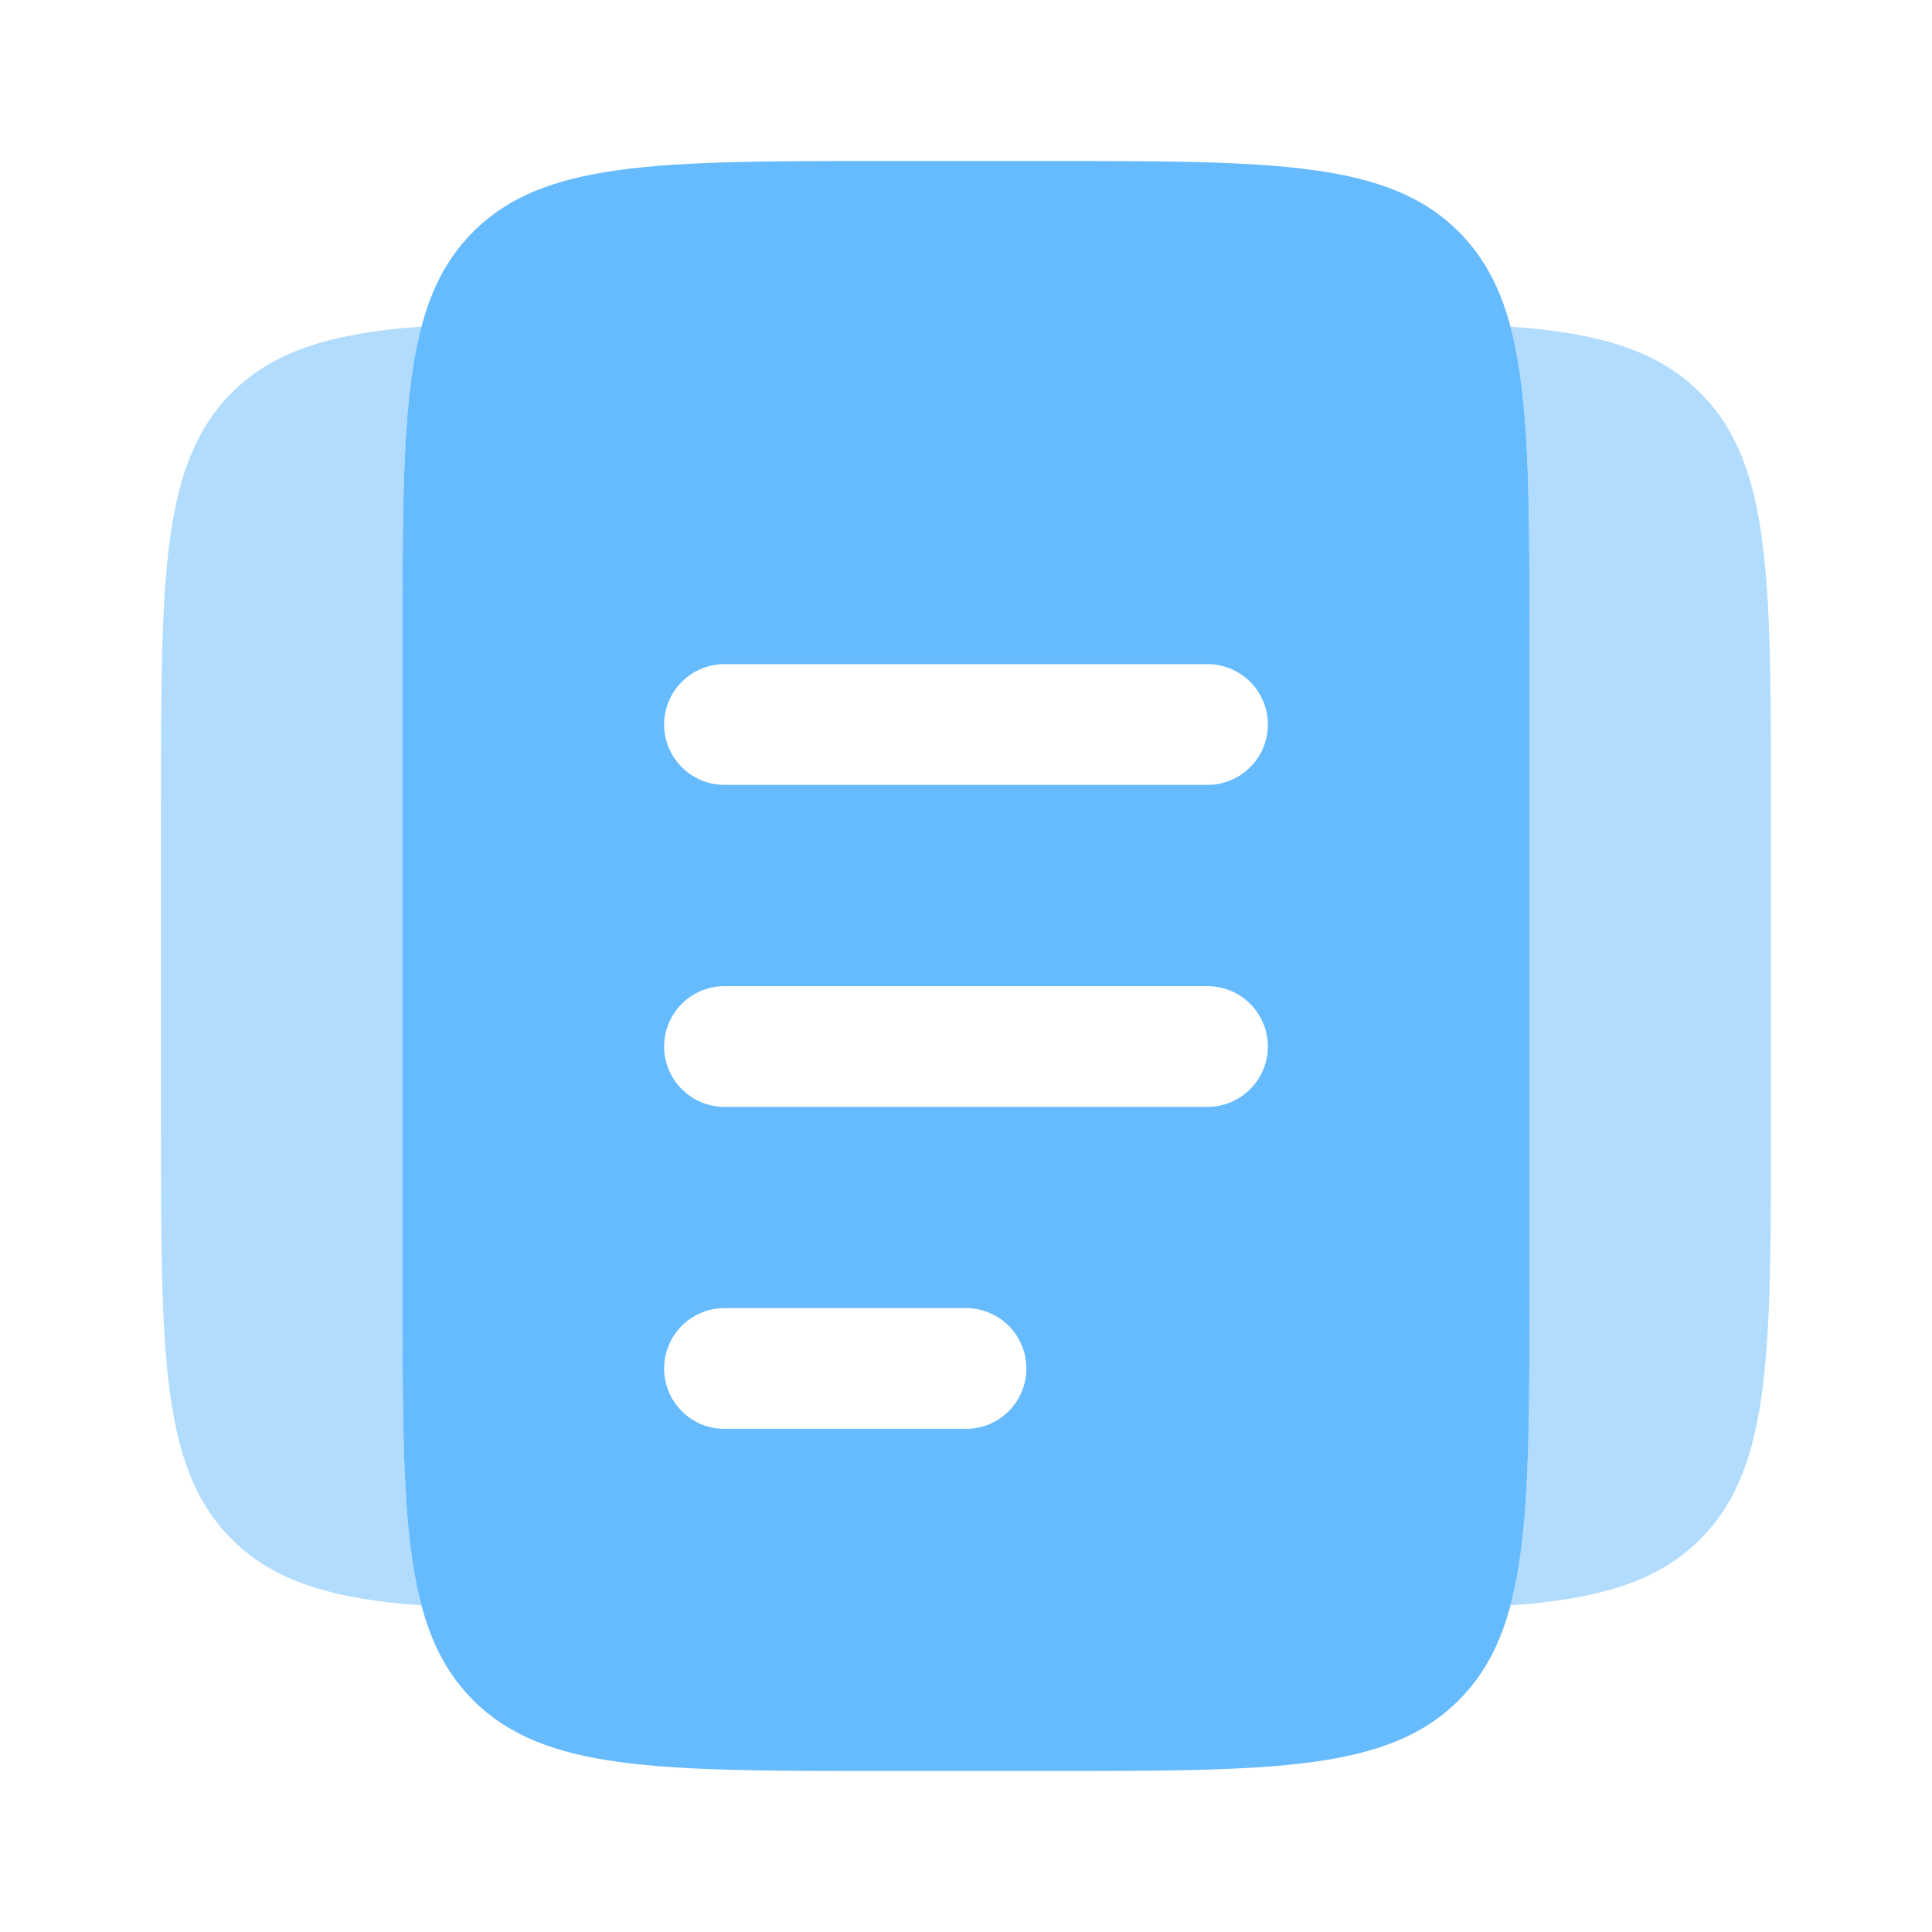
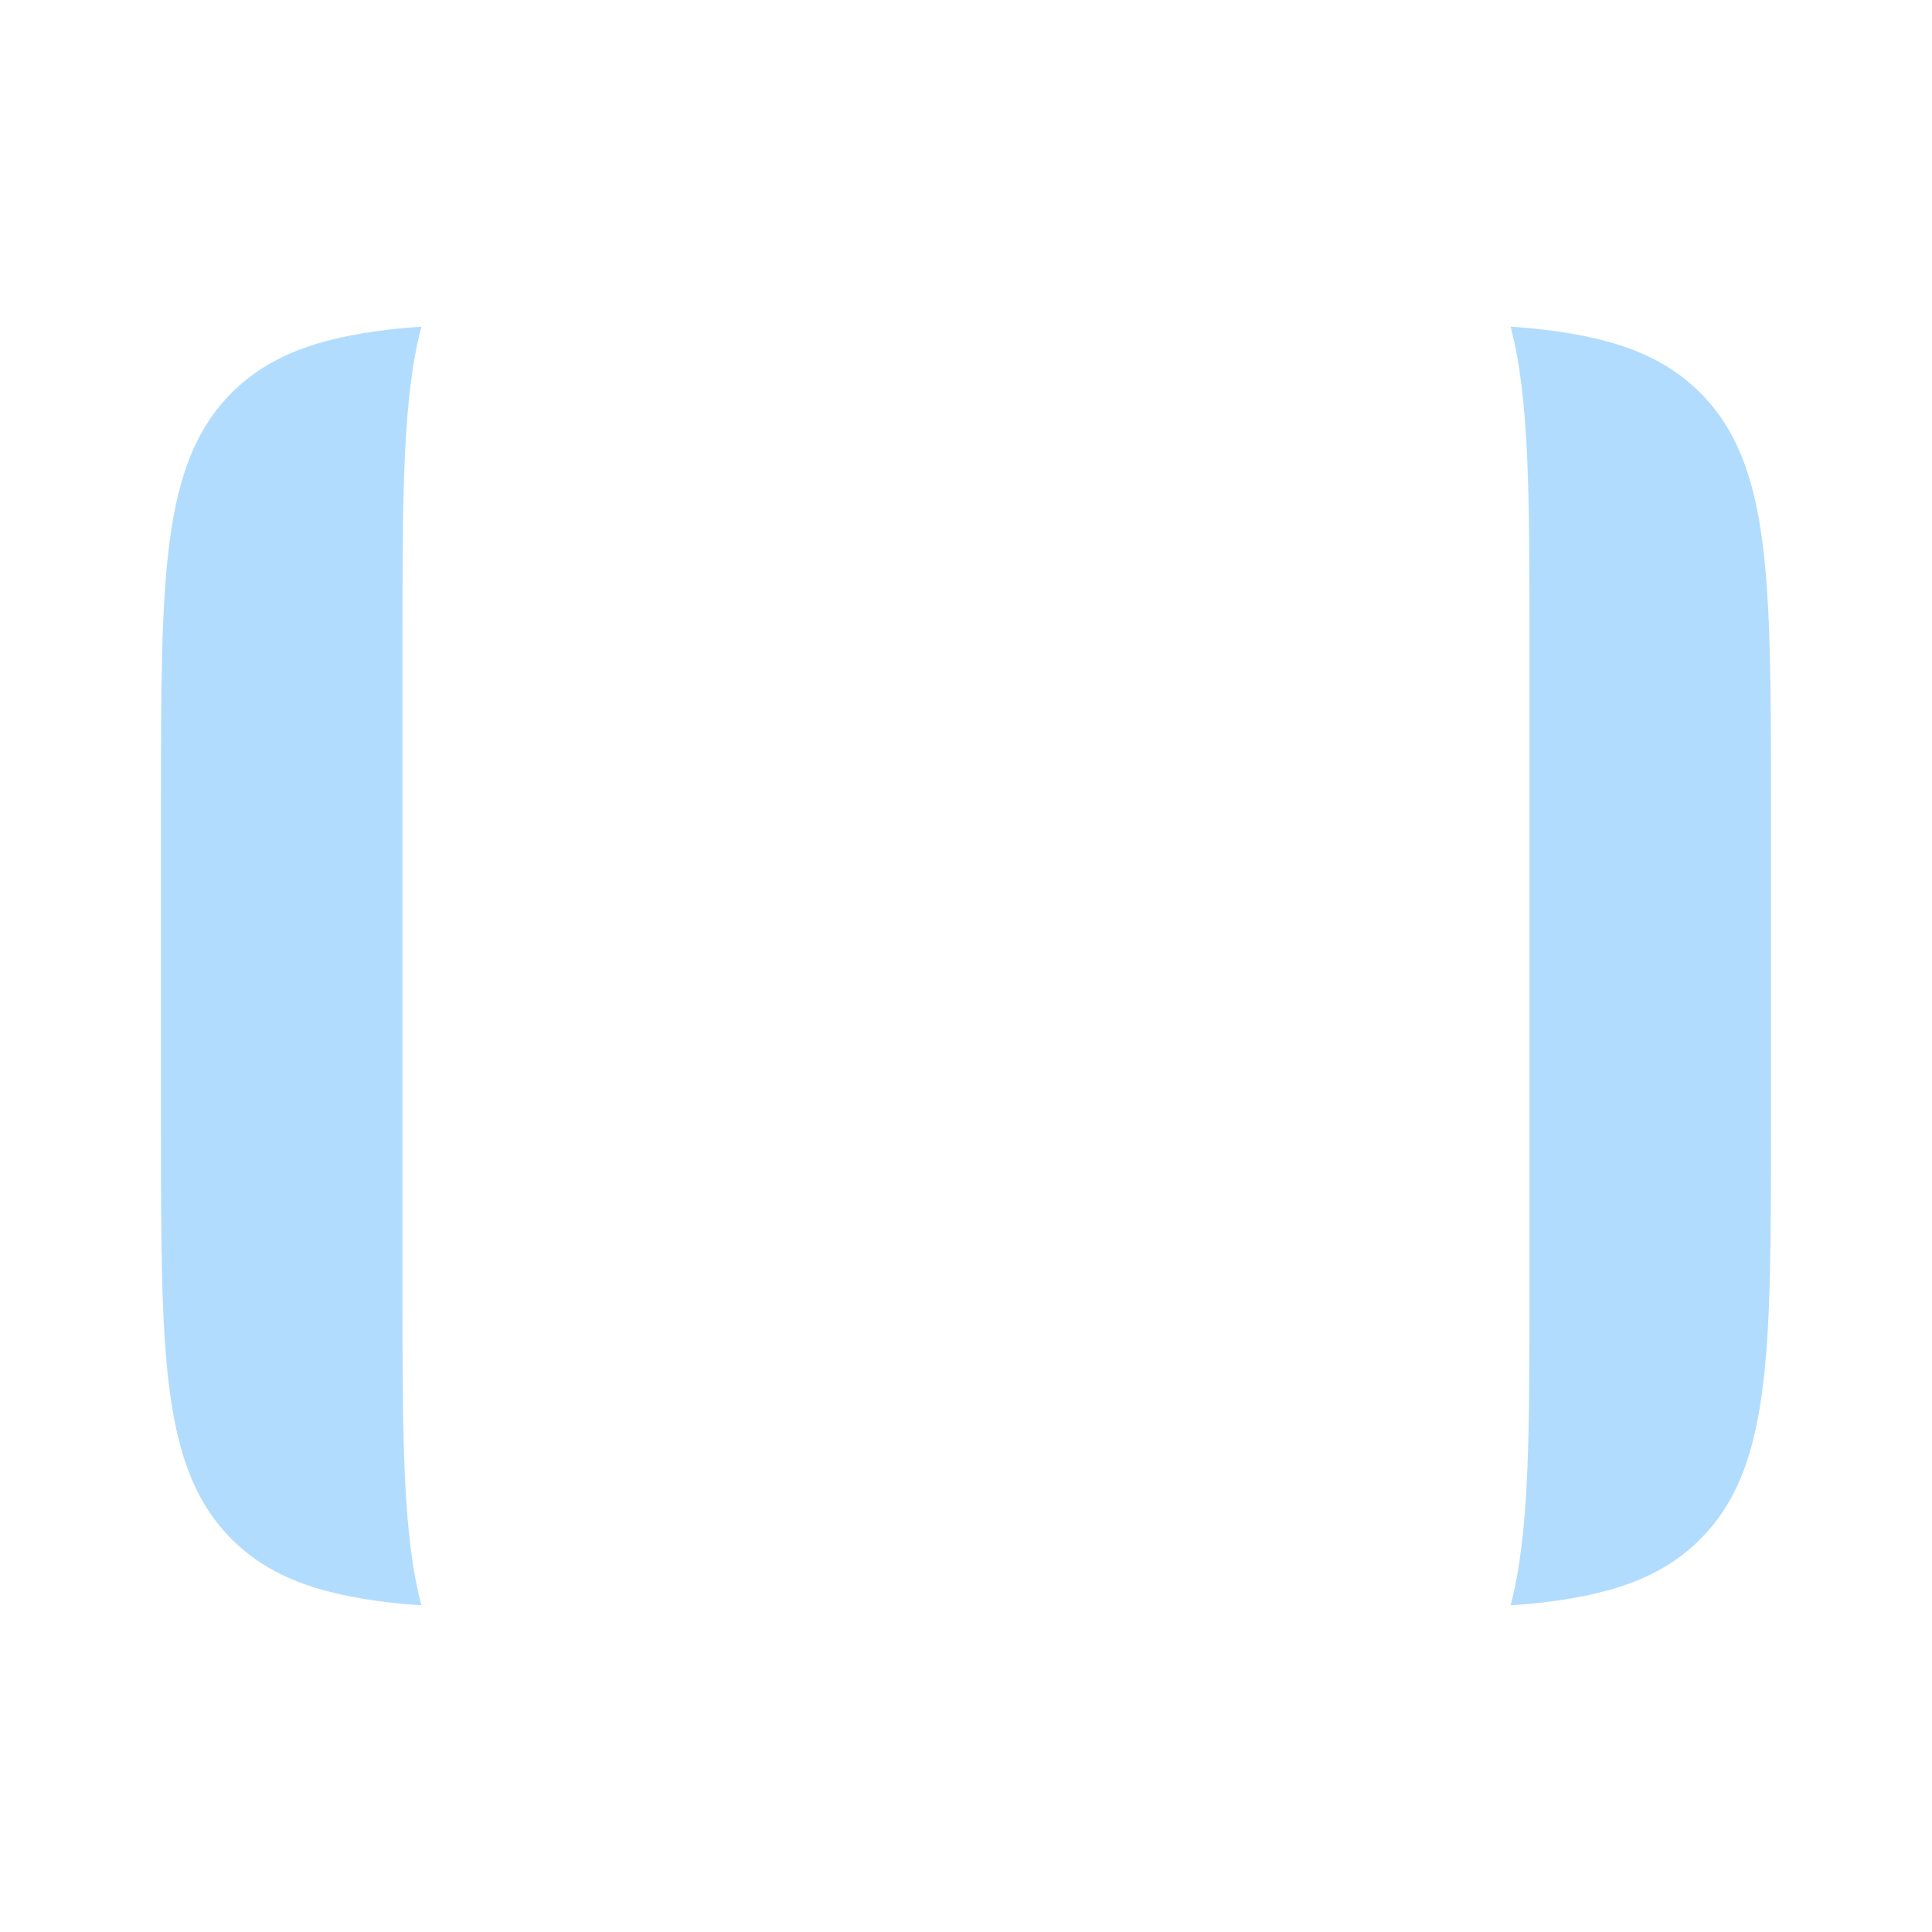
<svg xmlns="http://www.w3.org/2000/svg" width="40" height="40" viewBox="0 0 40 40" fill="none">
-   <path fill-rule="evenodd" clip-rule="evenodd" d="M9.798 4.798C8.333 6.262 8.333 8.62 8.333 13.333V26.667C8.333 31.38 8.333 33.738 9.798 35.202C11.261 36.667 13.62 36.667 18.333 36.667H21.666C26.38 36.667 28.738 36.667 30.201 35.202C31.666 33.738 31.666 31.38 31.666 26.667V13.333C31.666 8.62 31.666 6.262 30.201 4.798C28.738 3.333 26.38 3.333 21.666 3.333H18.333C13.62 3.333 11.261 3.333 9.798 4.798ZM13.75 28.333C13.75 28.002 13.881 27.684 14.116 27.449C14.35 27.215 14.668 27.083 15 27.083H20C20.331 27.083 20.649 27.215 20.884 27.449C21.118 27.684 21.25 28.002 21.25 28.333C21.25 28.665 21.118 28.983 20.884 29.217C20.649 29.452 20.331 29.583 20 29.583H15C14.668 29.583 14.35 29.452 14.116 29.217C13.881 28.983 13.75 28.665 13.75 28.333ZM15 20.417C14.668 20.417 14.35 20.548 14.116 20.783C13.881 21.017 13.75 21.335 13.75 21.667C13.75 21.998 13.881 22.316 14.116 22.55C14.35 22.785 14.668 22.917 15 22.917H25C25.331 22.917 25.649 22.785 25.884 22.55C26.118 22.316 26.25 21.998 26.25 21.667C26.25 21.335 26.118 21.017 25.884 20.783C25.649 20.548 25.331 20.417 25 20.417H15ZM13.75 15C13.75 14.668 13.881 14.351 14.116 14.116C14.35 13.882 14.668 13.75 15 13.75H25C25.331 13.75 25.649 13.882 25.884 14.116C26.118 14.351 26.25 14.668 26.25 15C26.25 15.332 26.118 15.649 25.884 15.884C25.649 16.118 25.331 16.25 25 16.25H15C14.668 16.25 14.35 16.118 14.116 15.884C13.881 15.649 13.75 15.332 13.75 15Z" fill="#66BAFE" />
  <path opacity="0.5" d="M8.725 6.763C8.333 8.235 8.333 10.295 8.333 13.333V26.667C8.333 29.705 8.333 31.763 8.725 33.237L8.333 33.207C6.708 33.047 5.615 32.685 4.798 31.868C3.333 30.405 3.333 28.047 3.333 23.333V16.667C3.333 11.952 3.333 9.595 4.798 8.132C5.615 7.315 6.708 6.953 8.333 6.793L8.725 6.763ZM31.275 33.237C31.666 31.763 31.666 29.703 31.666 26.667V13.333C31.666 10.295 31.666 8.235 31.275 6.763L31.666 6.793C33.291 6.953 34.385 7.315 35.201 8.132C36.666 9.595 36.666 11.95 36.666 16.665V23.332C36.666 28.048 36.666 30.403 35.201 31.868C34.385 32.685 33.291 33.047 31.666 33.207L31.275 33.237Z" fill="#66BAFE" />
</svg>